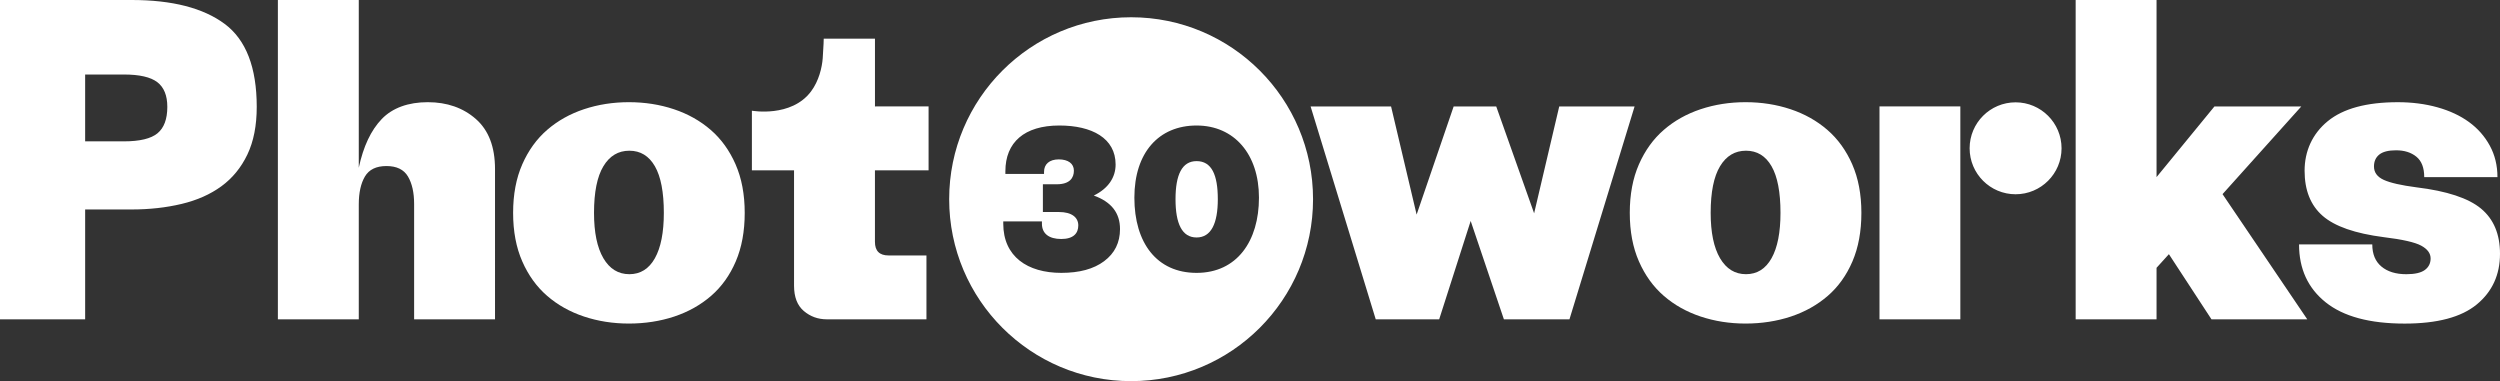
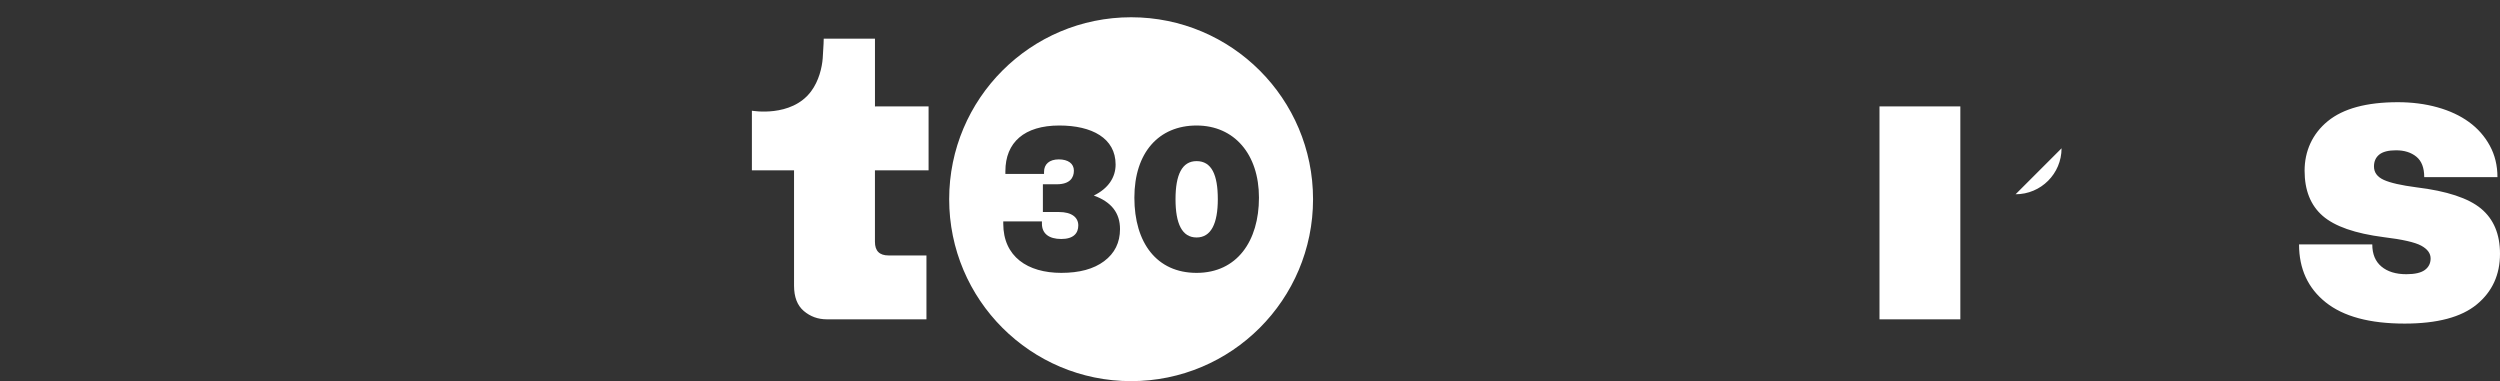
<svg xmlns="http://www.w3.org/2000/svg" id="Layer_1" data-name="Layer 1" viewBox="0 0 2967.37 452.38">
  <rect x="0" y="0" width="2967.37" height="452.38" fill="#333333" stroke="none" />
  <defs>
    <style>.cls-1{fill:#fff}</style>
  </defs>
-   <path d="M266.57 28.3C241.13 9.44 204.32 0 156.15 0H0v379.01h101.07V248.63h55.09c21.22 0 41.01-2.19 59.38-6.58 18.35-4.37 34.11-11.36 47.25-20.97 13.13-9.6 23.4-22.15 30.82-37.64 7.42-15.49 11.12-34.36 11.12-56.6 0-46.82-12.72-79.67-38.15-98.54Zm-79.59 129.88c-7.75 6.4-21.06 9.6-39.93 9.6h-45.99V88.44h45.99c18.52 0 31.75 3.03 39.67 9.09 7.91 6.07 11.88 15.85 11.88 29.31 0 14.49-3.89 24.94-11.63 31.33ZM564.82 141.25c-15.16-13.3-34.2-19.96-57.11-19.96s-41.77 6.66-54.57 19.96c-12.81 13.31-21.91 32.59-27.29 57.86V0h-96.02v379.01h96.02V242.56c0-13.81 2.44-24.84 7.32-33.1 4.89-8.24 13.39-12.37 25.52-12.37s20.64 4.13 25.53 12.37c4.88 8.26 7.32 19.13 7.32 32.6v136.95h96.02V200.62c0-26.28-7.58-46.07-22.74-59.38ZM873.09 195.06c-7.25-16.5-17.1-30.15-29.57-40.93-12.46-10.77-27.04-18.95-43.71-24.51-16.68-5.55-34.45-8.33-53.31-8.33s-36.63 2.78-53.31 8.33c-16.68 5.56-31.26 13.74-43.71 24.51-12.48 10.79-22.32 24.44-29.57 40.93-7.25 16.51-10.87 35.71-10.87 57.61s3.61 41.11 10.87 57.61c7.24 16.5 17.09 30.15 29.57 40.93 12.46 10.79 27.03 18.95 43.71 24.51 16.68 5.55 34.43 8.33 53.31 8.33s37.14-2.78 53.81-8.33c16.68-5.57 31.25-13.73 43.71-24.51 12.46-10.78 22.23-24.42 29.31-40.93 7.07-16.5 10.61-35.7 10.61-57.61s-3.62-41.1-10.87-57.61ZM777.33 306.5c-7.08 12.62-17.18 18.95-30.32 18.95s-23.42-6.33-30.83-18.95c-7.41-12.63-11.12-30.58-11.12-53.83 0-24.59 3.71-43.03 11.12-55.33 7.41-12.3 17.69-18.45 30.83-18.45s23.24 6.16 30.32 18.45c7.07 12.3 10.61 30.74 10.61 55.33 0 23.25-3.54 41.19-10.61 53.83ZM1850.73 126.34l-29.81 126.84-44.98-126.84h-50.53l-43.96 128.36-30.33-128.36h-95.51l77.31 252.67h75.31l37.39-116.74 39.42 116.74h77.83l77.31-252.67h-89.45zM2198.51 195.06c-7.25-16.5-17.1-30.15-29.57-40.93-12.46-10.77-27.04-18.95-43.71-24.51-16.68-5.55-34.45-8.33-53.31-8.33s-36.64 2.78-53.32 8.33c-16.68 5.56-31.25 13.74-43.7 24.51-12.47 10.79-22.32 24.44-29.57 40.93-7.25 16.51-10.87 35.71-10.87 57.61s3.61 41.11 10.87 57.61c7.24 16.5 17.1 30.15 29.57 40.93 12.45 10.79 27.03 18.95 43.7 24.51 16.68 5.55 34.45 8.33 53.32 8.33s37.14-2.78 53.81-8.33c16.68-5.57 31.25-13.73 43.72-24.51 12.46-10.78 22.23-24.42 29.31-40.93 7.07-16.5 10.61-35.7 10.61-57.61s-3.63-41.1-10.87-57.61Zm-95.77 111.44c-7.07 12.62-17.18 18.95-30.32 18.95s-23.42-6.33-30.83-18.95c-7.41-12.63-11.12-30.58-11.12-53.83 0-24.59 3.71-43.03 11.12-55.33 7.41-12.3 17.69-18.45 30.83-18.45s23.25 6.16 30.32 18.45c7.08 12.3 10.61 30.74 10.61 55.33 0 23.25-3.53 41.19-10.61 53.83ZM2463.7 0v379.02h96.01v-61.15l14.66-16.18 50.54 77.33h113.69l-100.56-148.58 93.49-104.1h-103.09l-68.73 83.89V0h-96.01z" class="cls-1" />
-   <path d="M2844.07 178.39c-9.1 0-15.76 1.69-19.96 5.05-4.21 3.37-6.33 8.09-6.33 14.15 0 7.07 3.87 12.38 11.63 15.92 7.75 3.53 20.73 6.49 38.91 8.85 36.04 4.38 61.56 12.81 76.56 25.26 14.99 12.48 22.49 30.32 22.49 53.57 0 24.93-9.18 44.98-27.54 60.14-18.37 15.16-46.92 22.75-85.65 22.75-41.44 0-72.69-8.41-93.74-25.27-21.06-16.84-31.59-39.75-31.59-68.72h86.92c0 11.45 3.61 20.21 10.87 26.28 7.24 6.06 17.1 9.09 29.57 9.09 10.1 0 17.43-1.68 21.98-5.05 4.55-3.36 6.82-7.91 6.82-13.65 0-6.06-3.71-11.12-11.12-15.16-7.41-4.04-22.23-7.41-44.47-10.11-34.03-4.38-58.2-12.8-72.51-25.26-14.32-12.47-21.48-30.32-21.48-53.57s9.18-43.87 27.54-58.87c18.37-14.99 46.07-22.49 83.14-22.49 16.84 0 32.51 2.02 46.99 6.07 14.48 4.04 26.95 9.85 37.39 17.43 10.44 7.58 18.7 16.93 24.76 28.05 6.06 11.11 9.09 23.58 9.09 37.39h-86.91c0-11.12-3.12-19.2-9.34-24.26-6.24-5.05-14.24-7.58-24.01-7.58M2230.86 126.27h95.96v252.74h-95.96zM2446.96 176.02c0 30.13-24.43 54.56-54.56 54.56s-54.56-24.43-54.56-54.56 24.43-54.56 54.56-54.56 54.56 24.44 54.56 54.56M1102.18 202.14v-75.81h-63.21l-.43.24V45.92h-60.82s-.13 9.14-1.19 23.24c-.82 10.84-4.49 26.88-13.91 39.41-23.5 31.28-70.16 22.83-70.16 22.83v70.75h50.03V339.1c0 13.48 3.87 23.5 11.62 30.07 7.75 6.57 16.85 9.85 27.29 9.85h118.25v-75.81h-44.98c-5.39 0-9.43-1.35-12.13-4.04-2.7-2.7-4.03-6.74-4.03-12.13v-84.89h63.67ZM1342.57 20.49c-119.26 0-215.95 96.68-215.95 215.95s96.68 215.95 215.95 215.95 215.95-96.68 215.95-215.95-96.68-215.95-215.95-215.95Zm-32.04 289.54c-12.49 9.31-29.3 13.85-50.88 13.85-39.98 0-68.83-19.3-68.83-58.38v-2.72h45.89v2.72c0 11.82 8.4 18.17 22.94 18.17s20.22-6.81 20.22-16.12-7.5-15.9-22.94-15.9h-19.08v-32.94h16.58c15.45 0 20.22-7.72 20.22-16.13s-6.81-13.4-17.95-13.4-17.49 5.68-17.49 14.76v2.5h-45.88v-3.18c0-34.3 22.49-54.29 64.05-54.29 38.62 0 66.78 14.99 66.78 46.34 0 15.22-8.63 28.39-25.89 36.8 20.9 7.5 31.12 20.67 31.12 39.75 0 16.12-6.36 28.85-18.86 38.16Zm109.74 13.86c-47.25 0-73.83-35.66-73.83-89.27s29.08-85.64 73.83-85.64 74.05 34.07 74.05 85.64-26.12 89.27-74.05 89.27Z" class="cls-1" />
+   <path d="M2844.07 178.39c-9.1 0-15.76 1.69-19.96 5.05-4.21 3.37-6.33 8.09-6.33 14.15 0 7.07 3.87 12.38 11.63 15.92 7.75 3.53 20.73 6.49 38.91 8.85 36.04 4.38 61.56 12.81 76.56 25.26 14.99 12.48 22.49 30.32 22.49 53.57 0 24.93-9.18 44.98-27.54 60.14-18.37 15.16-46.92 22.75-85.65 22.75-41.44 0-72.69-8.41-93.74-25.27-21.06-16.84-31.59-39.75-31.59-68.72h86.92c0 11.45 3.61 20.21 10.87 26.28 7.24 6.06 17.1 9.09 29.57 9.09 10.1 0 17.43-1.68 21.98-5.05 4.55-3.36 6.82-7.91 6.82-13.65 0-6.06-3.71-11.12-11.12-15.16-7.41-4.04-22.23-7.41-44.47-10.11-34.03-4.38-58.2-12.8-72.51-25.26-14.32-12.47-21.48-30.32-21.48-53.57s9.18-43.87 27.54-58.87c18.37-14.99 46.07-22.49 83.14-22.49 16.84 0 32.51 2.02 46.99 6.07 14.48 4.04 26.95 9.85 37.39 17.43 10.44 7.58 18.7 16.93 24.76 28.05 6.06 11.11 9.09 23.58 9.09 37.39h-86.91c0-11.12-3.12-19.2-9.34-24.26-6.24-5.05-14.24-7.58-24.01-7.58M2230.86 126.27h95.96v252.74h-95.96zM2446.96 176.02c0 30.13-24.43 54.56-54.56 54.56M1102.18 202.14v-75.81h-63.21l-.43.24V45.92h-60.82s-.13 9.14-1.19 23.24c-.82 10.84-4.49 26.88-13.91 39.41-23.5 31.28-70.16 22.83-70.16 22.83v70.75h50.03V339.1c0 13.48 3.87 23.5 11.62 30.07 7.75 6.57 16.85 9.85 27.29 9.85h118.25v-75.81h-44.98c-5.39 0-9.43-1.35-12.13-4.04-2.7-2.7-4.03-6.74-4.03-12.13v-84.89h63.67ZM1342.57 20.49c-119.26 0-215.95 96.68-215.95 215.95s96.68 215.95 215.95 215.95 215.95-96.68 215.95-215.95-96.68-215.95-215.95-215.95Zm-32.04 289.54c-12.49 9.31-29.3 13.85-50.88 13.85-39.98 0-68.83-19.3-68.83-58.38v-2.72h45.89v2.72c0 11.82 8.4 18.17 22.94 18.17s20.22-6.81 20.22-16.12-7.5-15.9-22.94-15.9h-19.08v-32.94h16.58c15.45 0 20.22-7.72 20.22-16.13s-6.81-13.4-17.95-13.4-17.49 5.68-17.49 14.76v2.5h-45.88v-3.18c0-34.3 22.49-54.29 64.05-54.29 38.62 0 66.78 14.99 66.78 46.34 0 15.22-8.63 28.39-25.89 36.8 20.9 7.5 31.12 20.67 31.12 39.75 0 16.12-6.36 28.85-18.86 38.16Zm109.74 13.86c-47.25 0-73.83-35.66-73.83-89.27s29.08-85.64 73.83-85.64 74.05 34.07 74.05 85.64-26.12 89.27-74.05 89.27Z" class="cls-1" />
  <path d="M1420.27 191.24c-17.26 0-24.99 16.12-24.99 45.2s7.73 45.43 24.99 45.43 25.21-16.58 25.21-45.43-7.27-45.2-25.21-45.2Z" class="cls-1" />
</svg>